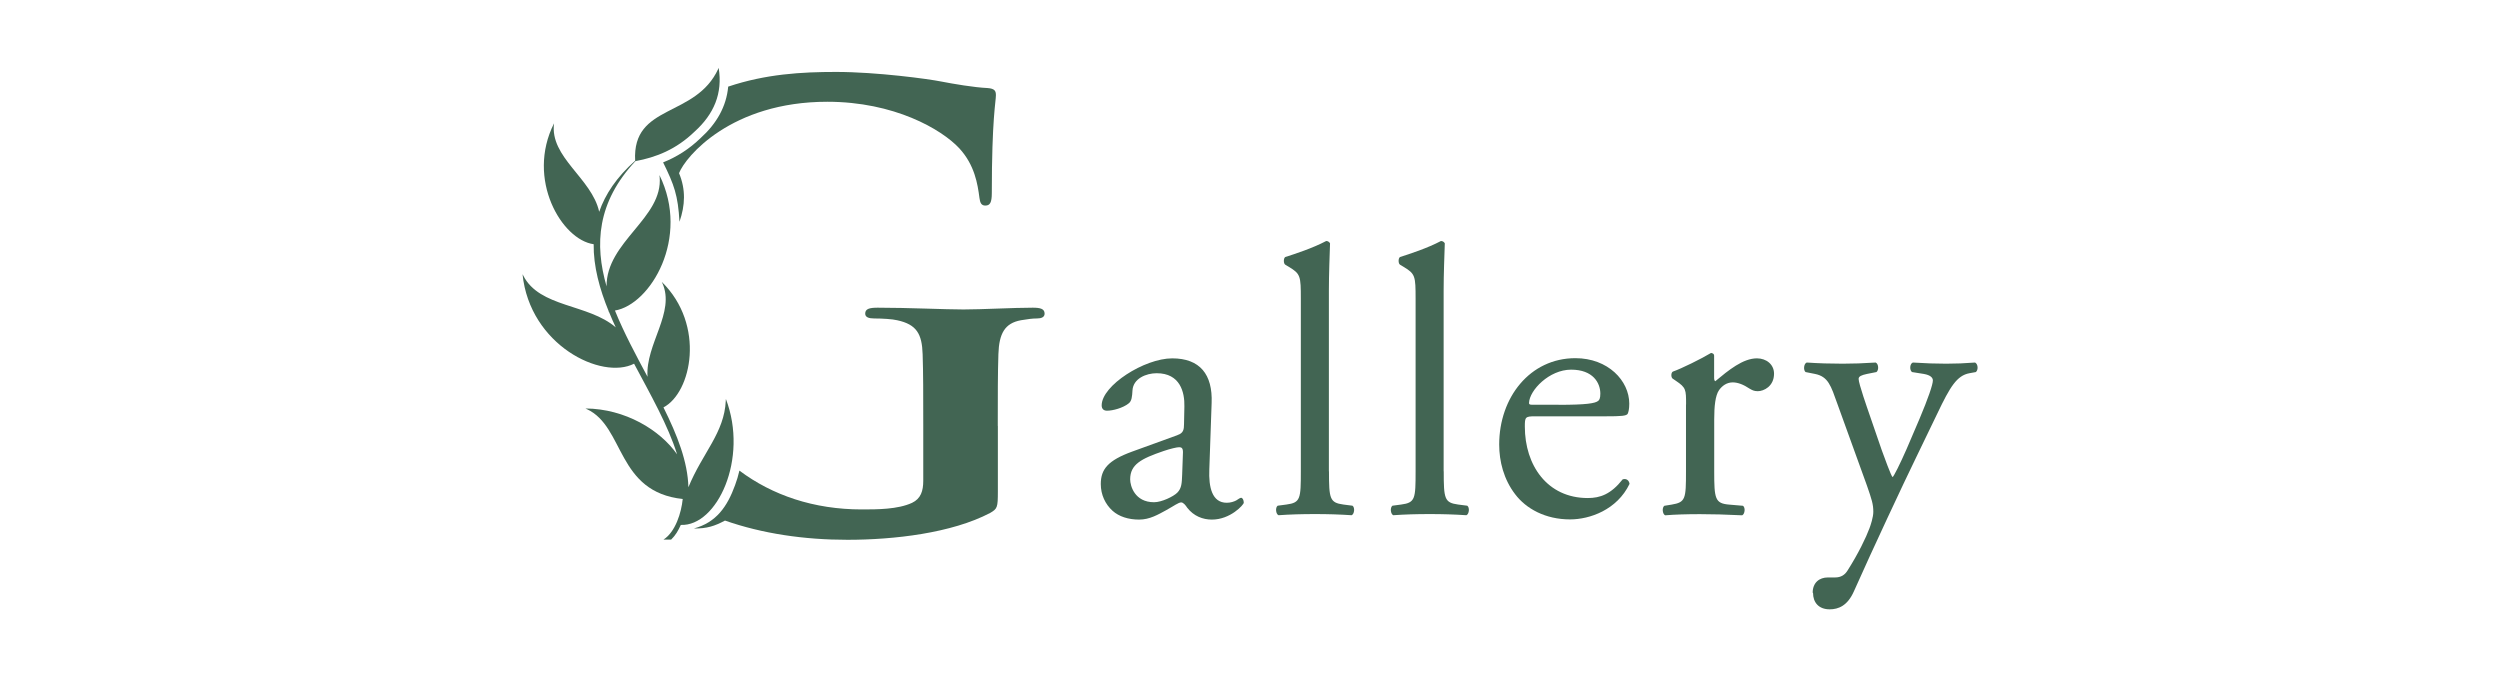
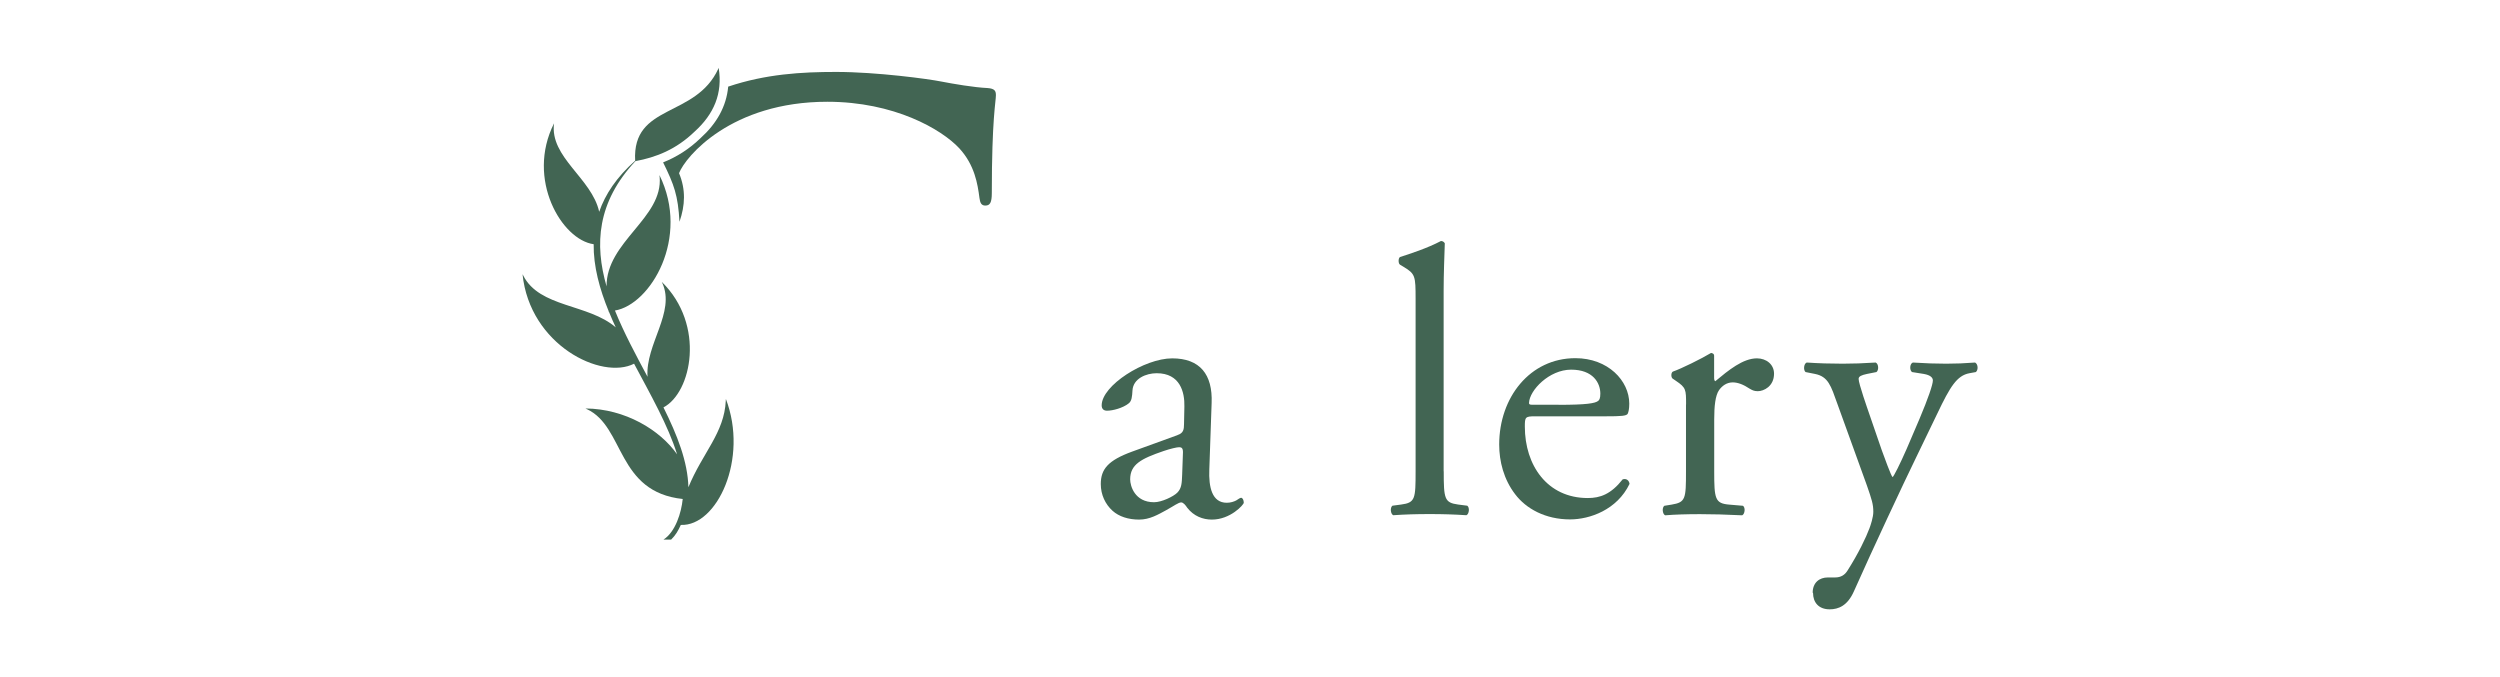
<svg xmlns="http://www.w3.org/2000/svg" id="_レイヤー_2" data-name="レイヤー 2" viewBox="0 0 280.8 76.05">
  <defs>
    <style>
      .cls-1 {
        fill: none;
      }

      .cls-2 {
        fill: #426553;
      }

      .cls-3 {
        clip-path: url(#clippath);
      }
    </style>
    <clipPath id="clippath">
      <rect class="cls-1" y="0" width="280.8" height="76.05" />
    </clipPath>
  </defs>
  <g id="_メイン" data-name="メイン">
    <g class="cls-3">
      <g>
        <g>
          <path class="cls-2" d="M132.27,48.86c.64-.21.72-.6.72-1.24l.04-1.97c.04-1.59-.47-3.73-3.11-3.73-1.19,0-2.64.6-2.72,1.93-.04.69-.08,1.2-.43,1.46-.64.52-1.79.82-2.43.82-.38,0-.6-.21-.6-.6,0-2.23,4.81-5.28,7.92-5.28s4.56,1.8,4.43,5.02l-.26,7.47c-.08,1.97.3,3.73,1.96,3.73.43,0,.81-.13,1.06-.26.21-.13.43-.3.55-.3.17,0,.3.26.3.56,0,.21-1.49,1.89-3.58,1.89-1.02,0-2.04-.39-2.77-1.33-.17-.26-.43-.6-.68-.6-.3,0-.81.39-1.66.86-.94.51-1.87,1.07-3.07,1.07s-2.26-.34-2.98-.99c-.81-.73-1.32-1.8-1.32-3,0-1.67.81-2.66,3.53-3.65l5.07-1.84ZM129.63,56.41c.85,0,2.17-.64,2.6-1.07.51-.51.51-1.12.55-2.02l.09-2.53c0-.47-.17-.56-.43-.56s-.98.17-1.75.43c-2.51.86-3.75,1.5-3.75,3.18,0,.73.51,2.57,2.68,2.57Z" />
-           <path class="cls-2" d="M149.27,52.94c0,3.09.09,3.52,1.62,3.73l1.02.13c.3.21.21.94-.09,1.07-1.4-.09-2.64-.13-4.13-.13s-2.81.04-4.09.13c-.3-.13-.38-.86-.09-1.07l.98-.13c1.58-.21,1.62-.64,1.62-3.73v-19.39c0-2.53-.04-2.79-1.32-3.56l-.43-.26c-.21-.13-.21-.73,0-.86,1.06-.34,3.07-.99,4.6-1.8.17,0,.34.09.43.26-.04,1.29-.13,3.43-.13,5.32v20.3Z" />
          <path class="cls-2" d="M162.16,52.94c0,3.09.08,3.52,1.62,3.73l1.02.13c.3.21.21.94-.09,1.07-1.4-.09-2.64-.13-4.13-.13s-2.81.04-4.09.13c-.3-.13-.38-.86-.09-1.07l.98-.13c1.58-.21,1.62-.64,1.62-3.73v-19.39c0-2.53-.04-2.79-1.32-3.56l-.43-.26c-.21-.13-.21-.73,0-.86,1.06-.34,3.07-.99,4.6-1.8.17,0,.34.09.43.26-.04,1.29-.13,3.43-.13,5.32v20.3Z" />
          <path class="cls-2" d="M172.42,46.76c-1.11,0-1.15.09-1.15,1.16,0,4.33,2.51,8.02,7.07,8.02,1.4,0,2.6-.43,3.92-2.1.43-.13.72.13.77.51-1.4,2.92-4.47,3.99-6.68,3.99-2.77,0-4.94-1.2-6.17-2.83-1.28-1.67-1.79-3.69-1.79-5.58,0-5.28,3.45-9.7,8.56-9.7,3.66,0,6.05,2.53,6.05,5.11,0,.6-.09.94-.17,1.12-.13.26-.72.3-2.51.3h-7.88ZM175.06,45.47c3.15,0,4.09-.17,4.43-.43.13-.09.26-.26.26-.82,0-1.2-.81-2.7-3.28-2.7s-4.68,2.32-4.73,3.73c0,.09,0,.21.3.21h3.02Z" />
          <path class="cls-2" d="M189.38,45.43c0-1.67,0-1.89-1.15-2.66l-.38-.26c-.17-.17-.17-.64.04-.77.98-.34,3.24-1.46,4.3-2.1.21.04.34.13.34.3v2.49c0,.21.04.34.13.39,1.49-1.24,3.11-2.57,4.68-2.57,1.06,0,1.92.69,1.92,1.72,0,1.42-1.15,1.97-1.83,1.97-.43,0-.64-.13-.94-.3-.64-.43-1.28-.69-1.87-.69-.68,0-1.19.39-1.53.86-.43.6-.55,1.84-.55,3.3v5.84c0,3.09.09,3.6,1.7,3.73l1.53.13c.3.21.21.94-.09,1.07-2-.09-3.24-.13-4.73-.13s-2.81.04-3.92.13c-.3-.13-.38-.86-.09-1.07l.81-.13c1.58-.26,1.62-.64,1.62-3.73v-7.51Z" />
          <path class="cls-2" d="M203.6,66.58c0-1.16.77-1.72,1.7-1.72h.81c.68,0,1.11-.3,1.4-.77,1.23-1.93,2.09-3.73,2.47-4.76.13-.34.43-1.24.43-1.84,0-.86-.17-1.37-.72-2.96l-3.32-9.18c-.72-2.02-1.02-3.05-2.51-3.35l-1.06-.21c-.26-.21-.21-.94.13-1.07,1.36.09,2.64.13,4.04.13,1.15,0,2.34-.04,3.7-.13.34.13.38.86.09,1.07l-1.06.21c-.6.13-.94.26-.94.56,0,.52.98,3.3,1.23,4.03l1.36,3.95c.26.69,1.06,2.96,1.23,3.05.13-.09.81-1.42,1.58-3.18l1.45-3.39c.94-2.23,1.49-3.82,1.49-4.29,0-.3-.26-.6-1.02-.73l-1.32-.21c-.3-.21-.26-.94.09-1.07,1.36.09,2.64.13,3.75.13s2.04-.04,3.24-.13c.34.17.38.82.09,1.07l-.72.13c-1.41.26-2.17,1.5-3.62,4.55l-2.38,4.93c-1.4,2.87-4.9,10.34-6.98,15.02-.72,1.63-1.75,2.02-2.72,2.02-1.23,0-1.87-.77-1.87-1.85Z" />
        </g>
        <g>
          <path class="cls-2" d="M76.27,19.45c.72-1.86,5.86-8.02,16.65-8.02,7.51,0,12.83,3.08,14.83,5.23,1.73,1.88,2.06,4.02,2.26,5.56.07.54.2.87.66.87.53,0,.73-.34.73-1.41,0-8.38.46-10.25.46-10.99,0-.47-.13-.74-.93-.8-1.53-.07-3.86-.47-5.25-.74-1.33-.27-7.18-1.07-11.77-1.07-3.87,0-7.89.23-12.12,1.65-.2,2.23-1.3,4.15-3.08,5.76-1.29,1.25-2.68,2.13-4.23,2.75,1.24,2.52,1.67,3.68,1.84,6.67.64-1.85.72-3.61-.05-5.46h0Z" />
-           <path class="cls-2" d="M112.07,47.83c0-3.35,0-6.03.07-8.04.07-2.35.73-3.49,2.53-3.82.8-.13,1.26-.2,1.8-.2.47,0,.86-.13.86-.54,0-.54-.47-.67-1.33-.67-2.19,0-5.72.2-7.78.2s-6.18-.2-9.64-.2c-.93,0-1.4.13-1.4.67,0,.4.4.54,1,.54.93,0,2.06.07,2.59.2,2.19.47,2.79,1.54,2.86,3.82.07,2.01.07,4.56.07,7.91v6.3c0,1.14-.27,2.01-1.26,2.48-1.6.74-3.92.74-5.65.74-5.38,0-10.04-1.59-13.74-4.36-.13.56-.29,1.11-.49,1.64-.87,2.39-2.1,4.19-4.63,4.86,1.46.02,2.34-.27,3.5-.89,4.2,1.47,8.9,2.16,13.76,2.16,5.19,0,11.7-.74,16.03-3.02.8-.47.86-.6.86-2.41v-7.37h0Z" />
          <path class="cls-2" d="M76.71,56.05c-7.49-.78-6.52-8.1-10.78-10.09-.04,0-.07-.02-.11-.03.02,0,.04,0,.06,0-.04-.02-.08-.04-.12-.05,4.47.03,8.39,2.43,10.29,5.15-1.01-3.25-2.97-6.68-4.83-10.18-3.63,1.87-11.72-2.08-12.53-10.06.02.04.04.08.06.13,0-.02,0-.04,0-.06,0,.03.01.06.02.09,1.84,3.62,7.29,3.15,10.39,5.82-.27-.57-.52-1.15-.75-1.72h-.04s.01-.06.01-.06c-1.04-2.54-1.73-5.07-1.7-7.56-3.58-.49-7.62-7.29-4.45-13.58-.51,3.82,4.24,6.16,5.07,9.94.68-1.97,1.96-3.89,4.04-5.74-.35-6.45,6.8-4.75,9.35-10.35,0-.03,0-.05,0-.08,0,.02,0,.04,0,.06.01-.02.02-.04.03-.06.47,2.87-.54,5.21-2.7,7.16-2.09,2.02-4.33,2.89-6.65,3.32-4.32,4.62-4.6,9.36-3.24,14.07-.05-5.03,6.38-7.69,5.96-12.32,0-.03-.02-.06-.03-.09,0,.02.02.03.02.05,0-.05,0-.09-.01-.14,3.47,7.03-1,14.54-5,15.21,1.01,2.5,2.35,4.99,3.66,7.44-.25-3.66,3.16-7.24,1.66-10.53-.02-.02-.03-.04-.05-.06.01.01.02.02.04.04-.02-.04-.03-.07-.05-.11,4.94,4.84,3.35,12.45.19,14.1,1.54,3.09,2.73,6.1,2.8,8.97,1.59-3.88,4.04-6.1,4.2-9.73,0-.04,0-.08-.01-.12,0,.02.01.04.02.06,0-.04,0-.09,0-.13,2.57,6.72-1,14.33-5.06,14.15-.3.65-.58,1.15-1.09,1.65h-.86c1.35-.86,2.01-3.04,2.16-4.55h0Z" />
        </g>
      </g>
    </g>
  </g>
</svg>